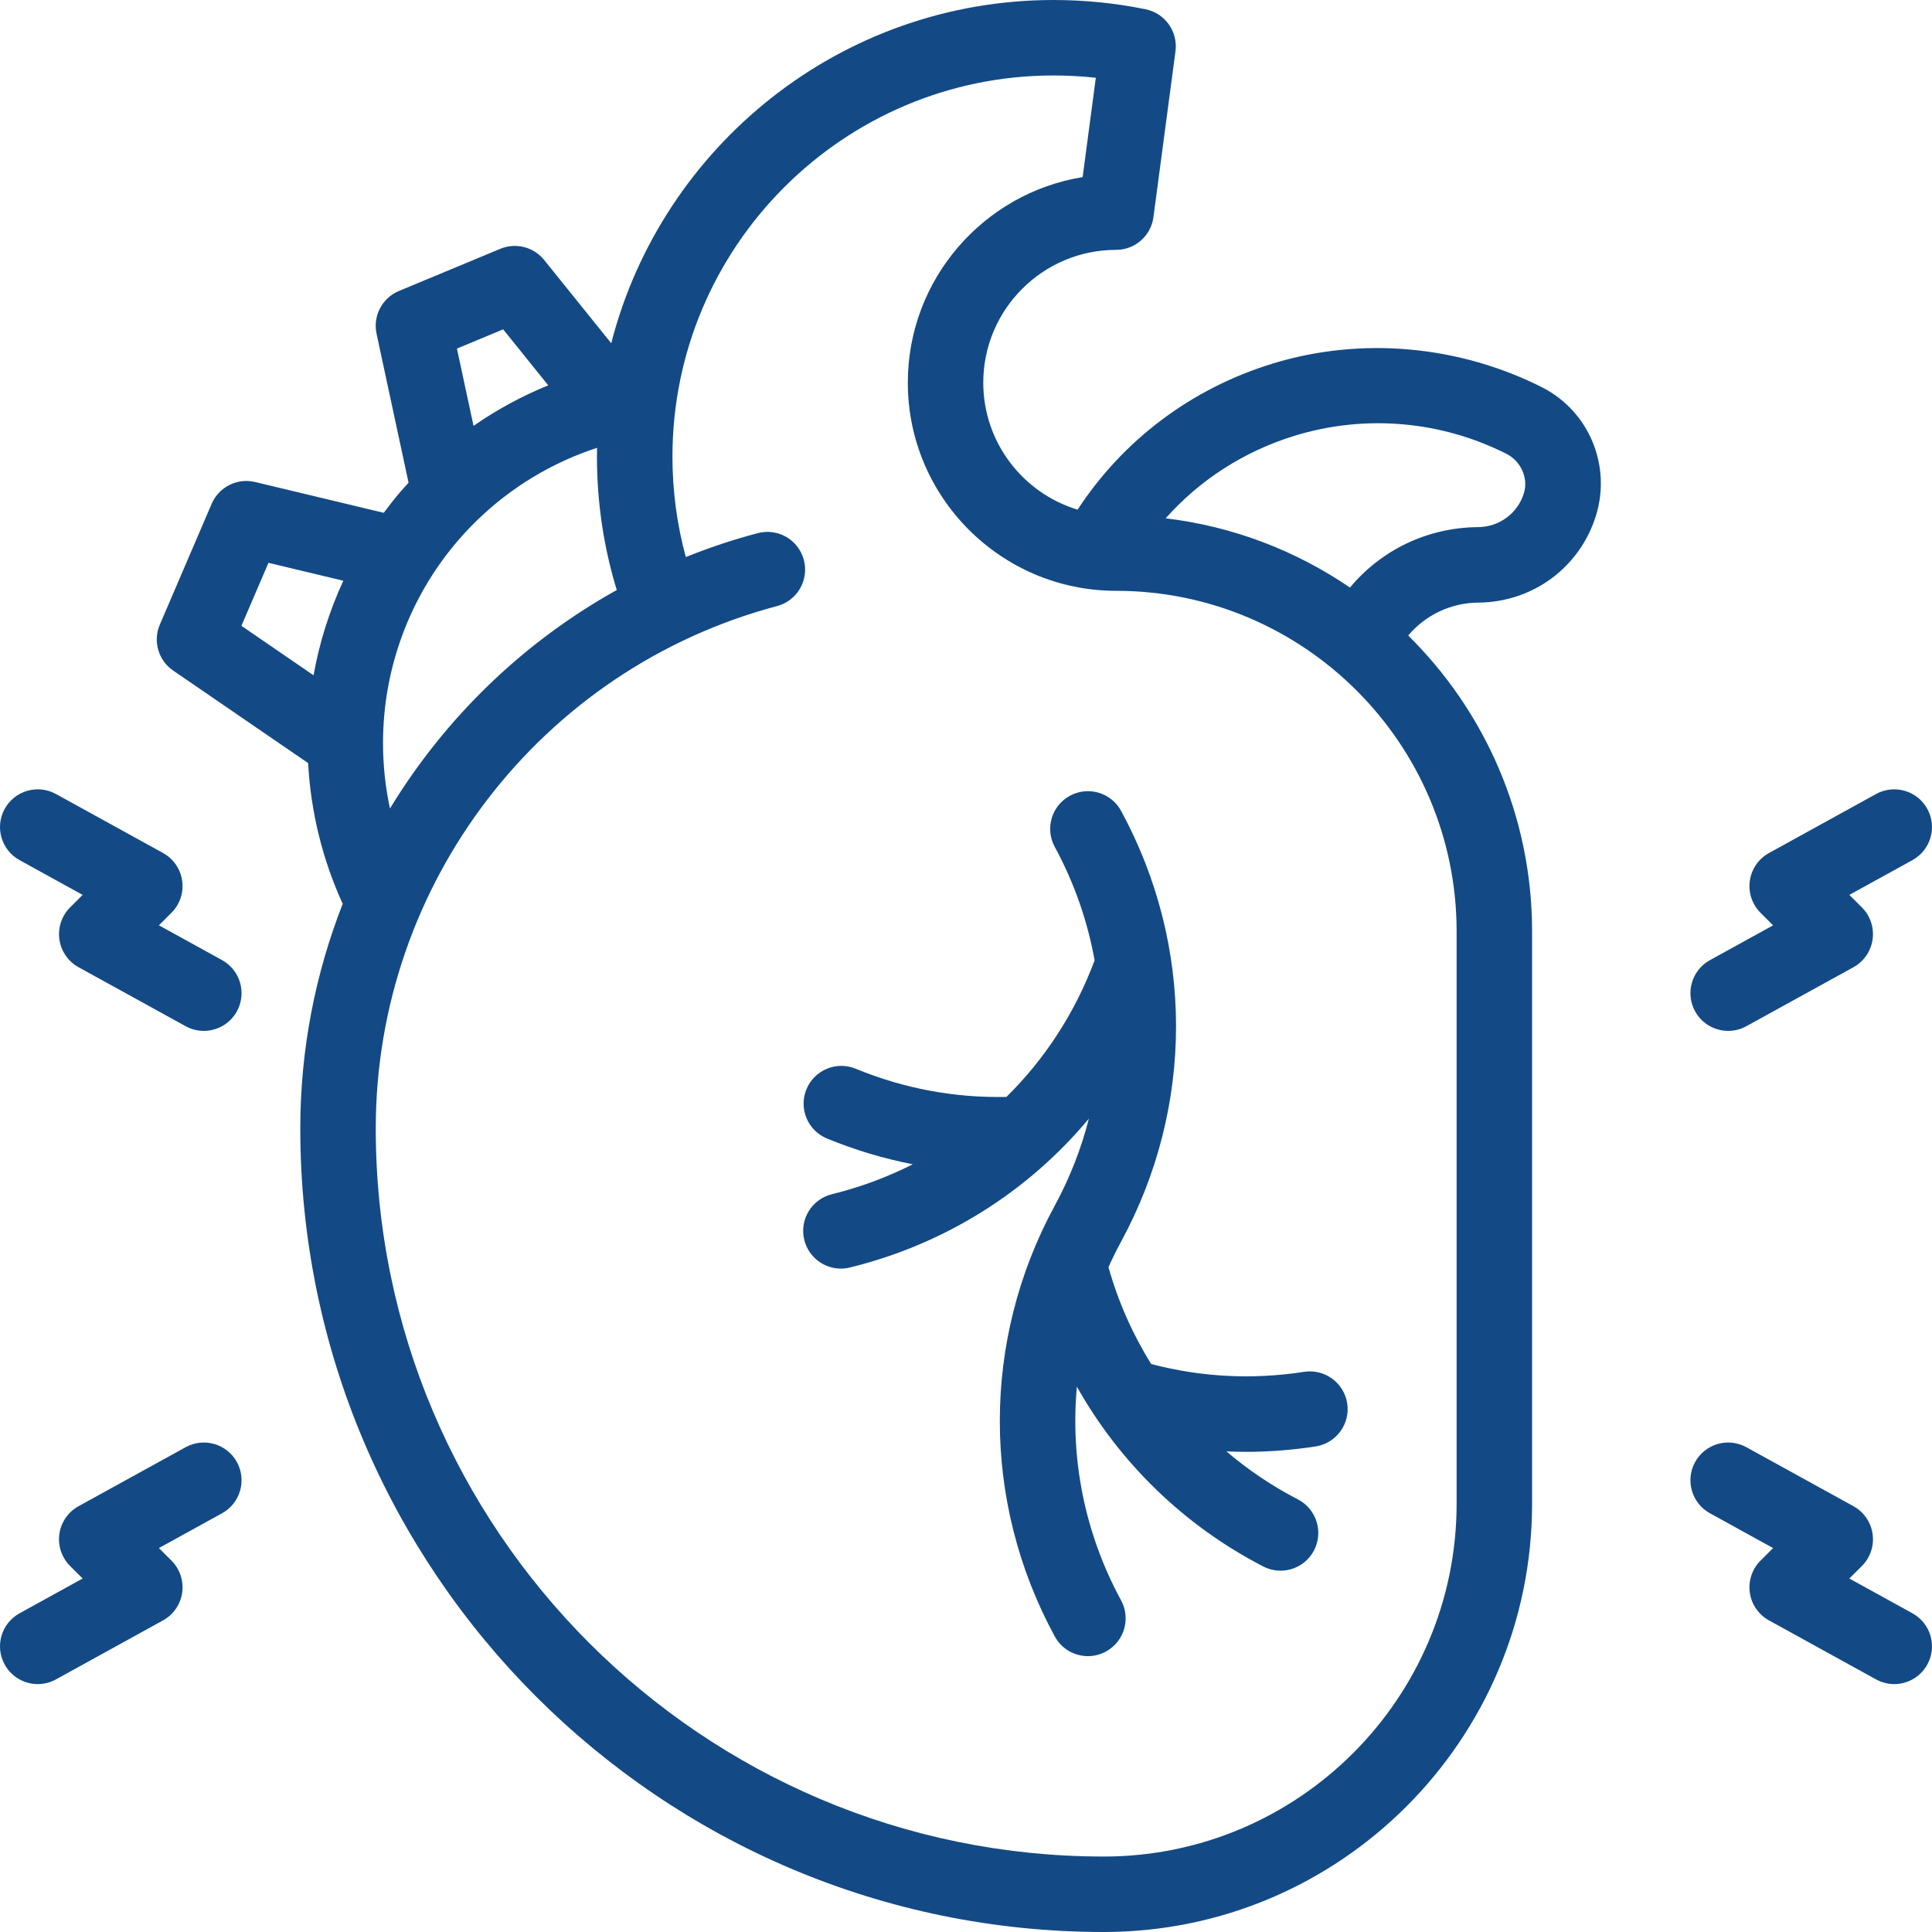
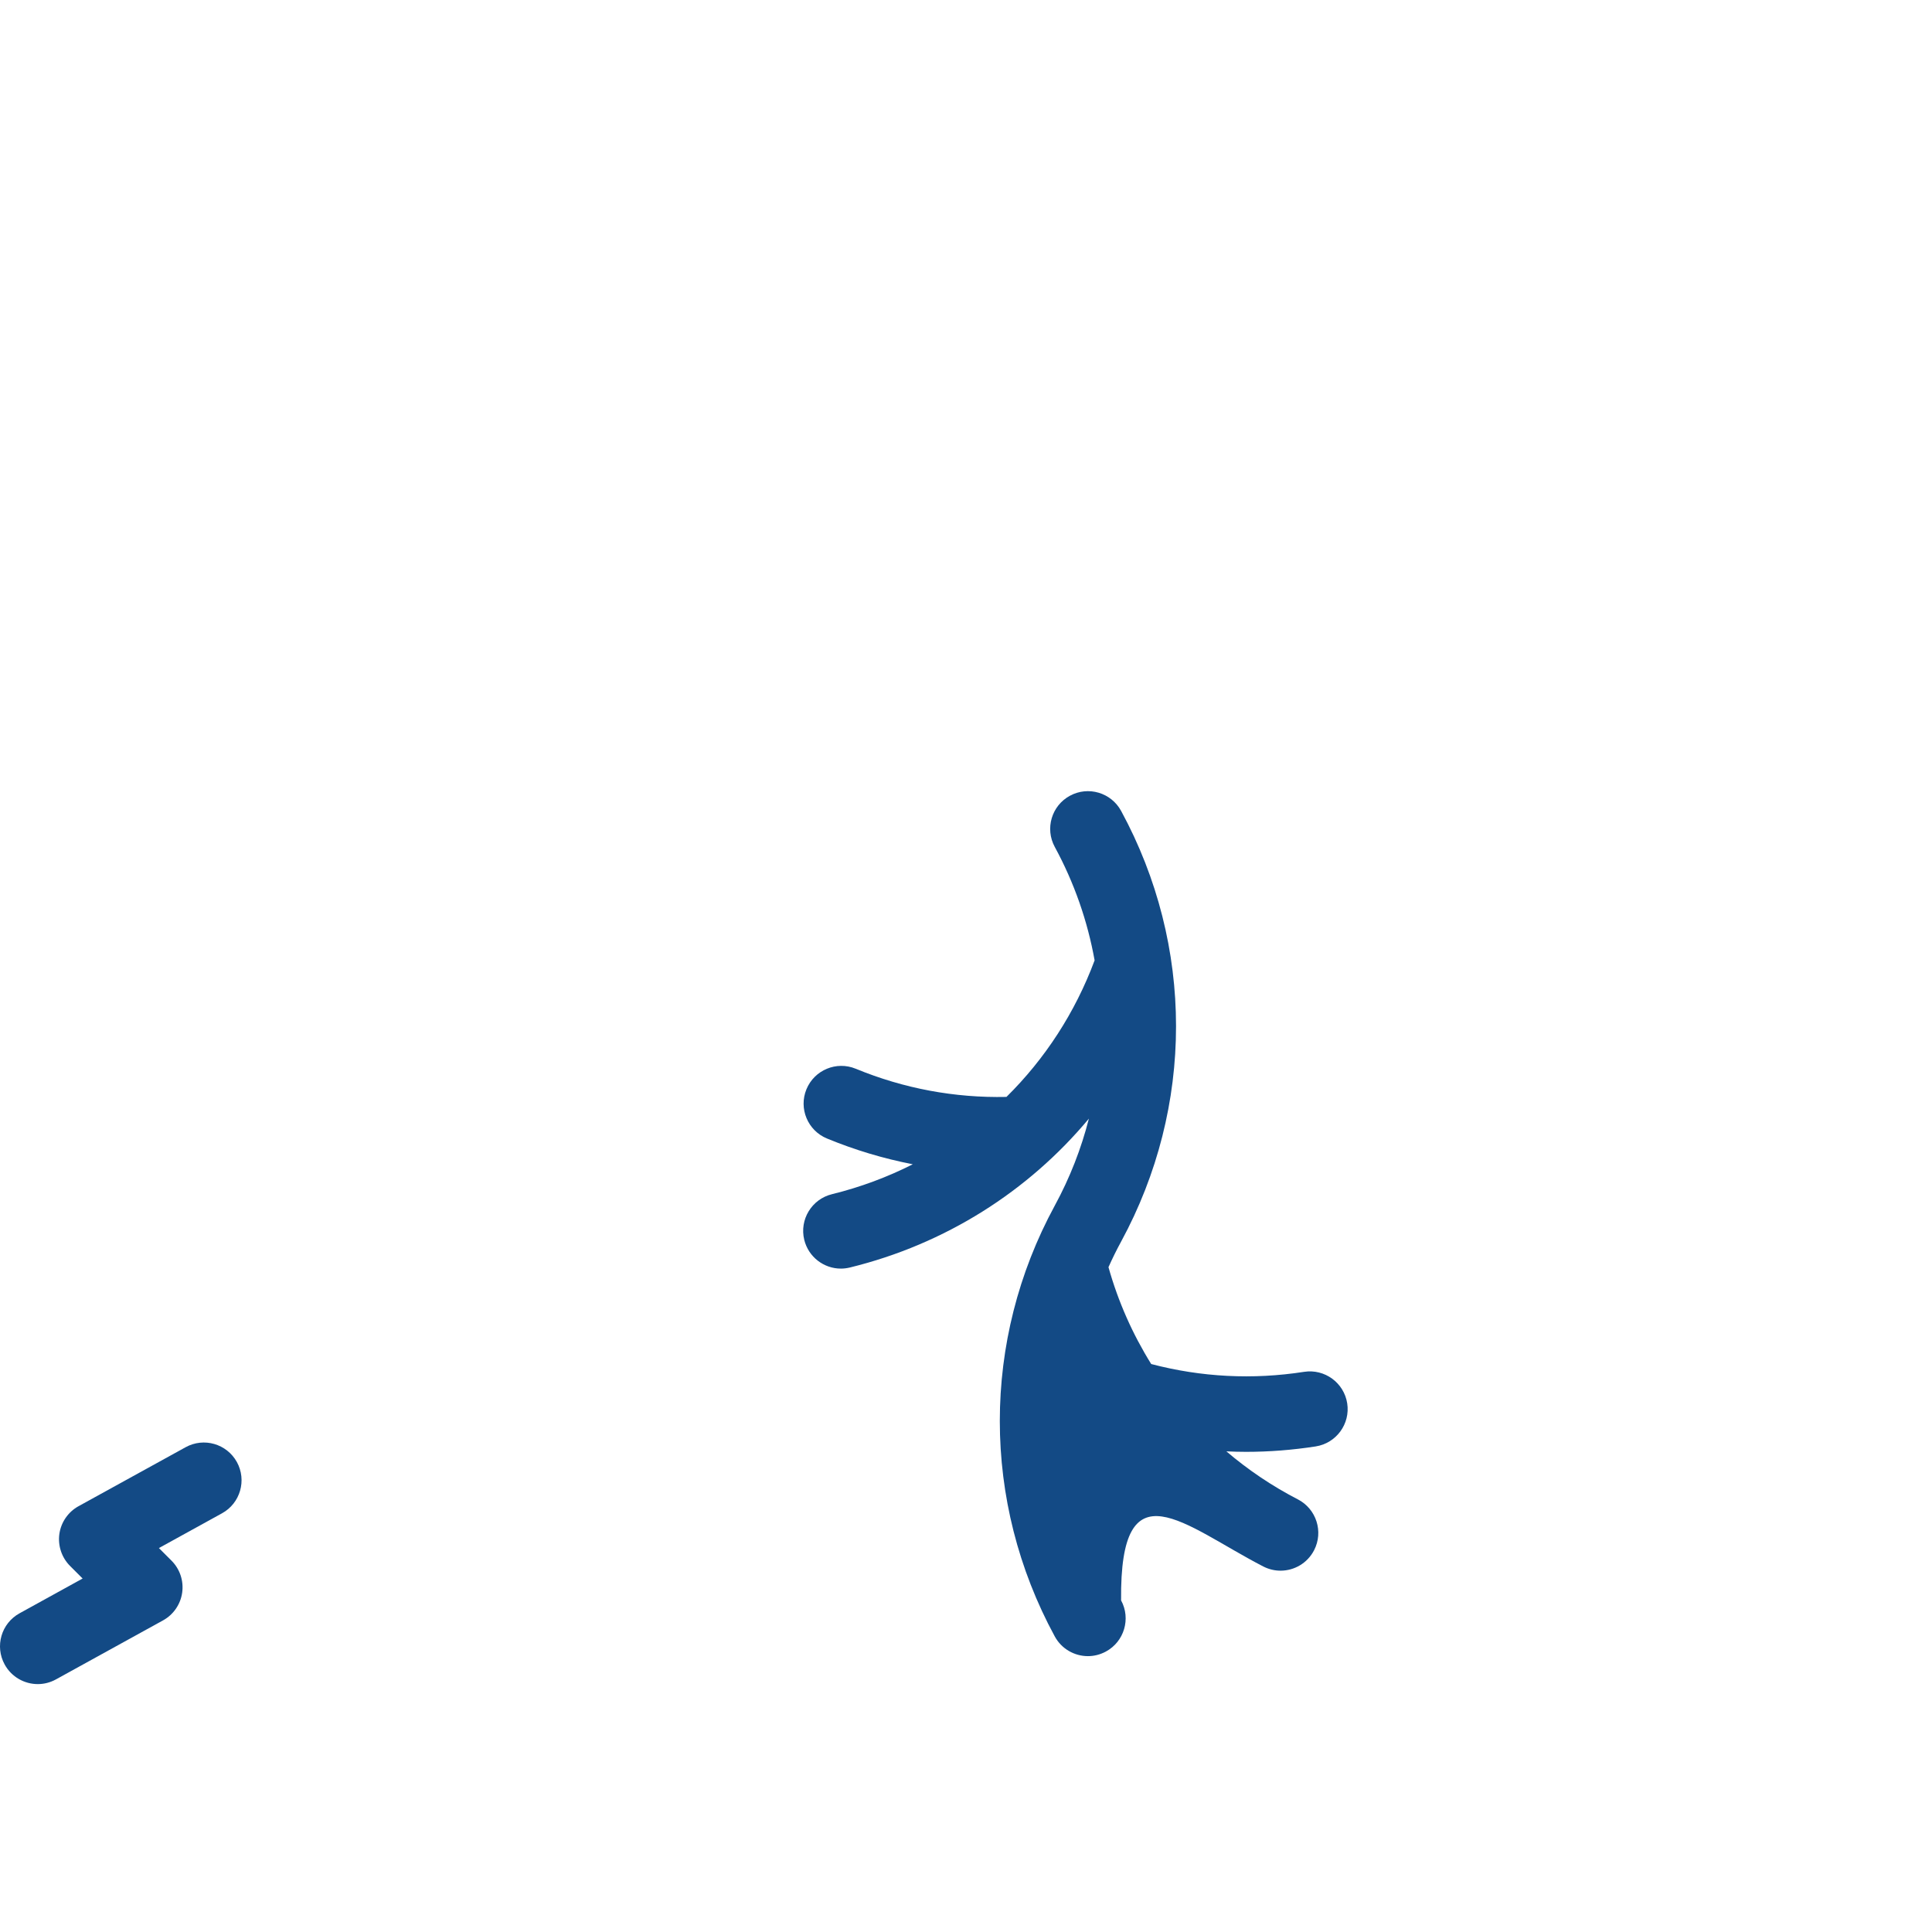
<svg xmlns="http://www.w3.org/2000/svg" width="51" height="51" viewBox="0 0 51 51" fill="none">
  <g clip-path="url(#clip0_27_184)">
-     <path d="M40.727 10.234C38.539 9.124 35.955 8.873 33.59 9.599C31.451 10.256 29.648 11.614 28.446 13.454C27.007 13.018 25.956 11.68 25.956 10.101C25.956 8.169 27.528 6.596 29.461 6.596C29.961 6.596 30.383 6.226 30.448 5.731L31.03 1.352C31.098 0.833 30.754 0.35 30.242 0.245C29.448 0.082 28.631 0 27.813 0C22.199 0 17.47 3.858 16.135 9.061L14.365 6.863C14.087 6.518 13.615 6.398 13.207 6.568L10.531 7.681C10.088 7.865 9.839 8.34 9.94 8.81L10.785 12.743C10.715 12.819 10.645 12.895 10.577 12.973C10.42 13.156 10.273 13.345 10.13 13.537L6.735 12.724C6.263 12.611 5.779 12.854 5.587 13.3L4.22 16.486C4.032 16.923 4.179 17.432 4.571 17.701L8.134 20.144C8.202 21.428 8.514 22.696 9.047 23.858C8.321 25.709 7.927 27.712 7.927 29.788C7.927 41.484 17.442 51 29.138 51C35.371 51 40.443 45.928 40.443 39.695V24.554C40.443 24.549 40.443 24.544 40.443 24.54C40.43 21.506 39.18 18.758 37.173 16.776C37.629 16.235 38.299 15.912 39.03 15.907C40.468 15.896 41.715 14.969 42.133 13.6C42.536 12.281 41.944 10.866 40.727 10.234ZM13.282 8.694L14.472 10.172C13.777 10.455 13.116 10.814 12.5 11.242L12.062 9.202L13.282 8.694ZM7.087 14.857L9.063 15.33C8.696 16.124 8.431 16.962 8.277 17.826L6.373 16.52L7.087 14.857ZM10.111 19.609C10.111 17.651 10.813 15.755 12.088 14.272C12.246 14.088 12.411 13.913 12.583 13.745C12.584 13.744 12.584 13.744 12.585 13.743C13.486 12.865 14.575 12.209 15.761 11.821C15.76 11.899 15.758 11.977 15.758 12.055C15.758 13.258 15.934 14.439 16.281 15.575C13.801 16.956 11.746 18.956 10.294 21.343C10.173 20.779 10.111 20.201 10.111 19.609ZM38.451 24.586V39.695C38.451 44.83 34.273 49.008 29.138 49.008C18.541 49.008 9.919 40.386 9.919 29.788C9.919 23.326 14.275 17.655 20.513 15.999C21.045 15.858 21.361 15.312 21.22 14.781C21.079 14.249 20.534 13.932 20.002 14.074C19.35 14.246 18.717 14.458 18.104 14.705C17.87 13.846 17.751 12.959 17.751 12.055C17.751 6.507 22.265 1.992 27.813 1.992C28.186 1.992 28.558 2.013 28.927 2.053L28.579 4.675C25.966 5.098 23.964 7.371 23.964 10.101C23.964 13.131 26.43 15.596 29.461 15.596C34.418 15.596 38.451 19.629 38.451 24.586ZM39.778 11.986C40.143 12.176 40.35 12.618 40.228 13.017C40.066 13.55 39.578 13.911 39.015 13.915C37.684 13.924 36.461 14.518 35.636 15.51C34.216 14.541 32.559 13.896 30.771 13.682C31.671 12.669 32.839 11.914 34.175 11.503C36.044 10.929 38.054 11.111 39.778 11.986Z" fill="#134A85" />
-     <path d="M34.425 36.213C33.07 36.424 31.712 36.354 30.389 36.007C29.898 35.219 29.516 34.359 29.261 33.45C29.363 33.223 29.473 32.998 29.594 32.776C31.528 29.216 31.528 24.965 29.594 21.405C29.331 20.922 28.726 20.743 28.243 21.006C27.759 21.268 27.581 21.873 27.843 22.356C28.36 23.308 28.71 24.319 28.895 25.351C28.381 26.732 27.582 27.955 26.568 28.956C25.197 28.985 23.859 28.735 22.589 28.212C22.08 28.002 21.498 28.245 21.288 28.754C21.079 29.262 21.322 29.845 21.831 30.054C22.568 30.358 23.324 30.584 24.095 30.734C23.425 31.073 22.71 31.34 21.961 31.524C21.427 31.655 21.1 32.194 21.23 32.728C21.342 33.183 21.749 33.488 22.197 33.488C22.276 33.488 22.355 33.478 22.435 33.459C24.95 32.843 27.142 31.451 28.744 29.529C28.543 30.318 28.243 31.09 27.843 31.826C25.909 35.386 25.909 39.636 27.843 43.197C28.023 43.529 28.366 43.718 28.719 43.718C28.88 43.718 29.043 43.678 29.194 43.596C29.677 43.334 29.856 42.729 29.594 42.246C28.639 40.488 28.25 38.527 28.427 36.605C29.557 38.614 31.258 40.273 33.347 41.351C33.493 41.426 33.649 41.462 33.803 41.462C34.164 41.462 34.512 41.265 34.689 40.922C34.941 40.433 34.749 39.833 34.261 39.58C33.578 39.228 32.947 38.801 32.373 38.312C32.546 38.32 32.719 38.325 32.892 38.325C33.504 38.325 34.118 38.277 34.731 38.182C35.275 38.097 35.647 37.588 35.563 37.045C35.478 36.501 34.968 36.129 34.425 36.213Z" fill="#134A85" />
-     <path d="M45.62 27.213C45.783 27.213 45.948 27.173 46.1 27.089L48.927 25.532C49.201 25.381 49.388 25.109 49.432 24.799C49.476 24.489 49.372 24.177 49.151 23.955L48.818 23.623L50.484 22.705C50.966 22.44 51.142 21.834 50.876 21.352C50.611 20.87 50.005 20.695 49.523 20.96L46.696 22.518C46.422 22.669 46.235 22.94 46.191 23.25C46.147 23.56 46.251 23.873 46.473 24.095L46.805 24.427L45.139 25.345C44.657 25.61 44.481 26.216 44.747 26.698C44.929 27.027 45.269 27.213 45.62 27.213Z" fill="#134A85" />
-     <path d="M50.484 42.587L48.818 41.669L49.151 41.337C49.372 41.116 49.476 40.803 49.432 40.493C49.388 40.183 49.201 39.911 48.927 39.76L46.1 38.203C45.618 37.937 45.013 38.113 44.747 38.594C44.481 39.076 44.657 39.682 45.139 39.947L46.805 40.865L46.473 41.197C46.251 41.419 46.147 41.732 46.191 42.042C46.235 42.352 46.422 42.623 46.696 42.774L49.523 44.332C49.675 44.416 49.84 44.456 50.003 44.456C50.354 44.456 50.695 44.269 50.876 43.94C51.142 43.458 50.966 42.852 50.484 42.587Z" fill="#134A85" />
-     <path d="M5.861 25.344L4.195 24.426L4.527 24.094C4.749 23.873 4.853 23.56 4.809 23.25C4.765 22.94 4.578 22.669 4.304 22.517L1.477 20.96C0.995 20.695 0.389 20.87 0.124 21.352C-0.142 21.834 0.034 22.439 0.516 22.705L2.181 23.623L1.849 23.955C1.628 24.176 1.524 24.489 1.568 24.799C1.611 25.109 1.799 25.381 2.073 25.532L4.9 27.089C5.052 27.173 5.217 27.213 5.38 27.213C5.731 27.213 6.071 27.027 6.253 26.697C6.518 26.215 6.343 25.61 5.861 25.344Z" fill="#134A85" />
+     <path d="M34.425 36.213C33.07 36.424 31.712 36.354 30.389 36.007C29.898 35.219 29.516 34.359 29.261 33.45C29.363 33.223 29.473 32.998 29.594 32.776C31.528 29.216 31.528 24.965 29.594 21.405C29.331 20.922 28.726 20.743 28.243 21.006C27.759 21.268 27.581 21.873 27.843 22.356C28.36 23.308 28.71 24.319 28.895 25.351C28.381 26.732 27.582 27.955 26.568 28.956C25.197 28.985 23.859 28.735 22.589 28.212C22.08 28.002 21.498 28.245 21.288 28.754C21.079 29.262 21.322 29.845 21.831 30.054C22.568 30.358 23.324 30.584 24.095 30.734C23.425 31.073 22.71 31.34 21.961 31.524C21.427 31.655 21.1 32.194 21.23 32.728C21.342 33.183 21.749 33.488 22.197 33.488C22.276 33.488 22.355 33.478 22.435 33.459C24.95 32.843 27.142 31.451 28.744 29.529C28.543 30.318 28.243 31.09 27.843 31.826C25.909 35.386 25.909 39.636 27.843 43.197C28.023 43.529 28.366 43.718 28.719 43.718C28.88 43.718 29.043 43.678 29.194 43.596C29.677 43.334 29.856 42.729 29.594 42.246C29.557 38.614 31.258 40.273 33.347 41.351C33.493 41.426 33.649 41.462 33.803 41.462C34.164 41.462 34.512 41.265 34.689 40.922C34.941 40.433 34.749 39.833 34.261 39.58C33.578 39.228 32.947 38.801 32.373 38.312C32.546 38.32 32.719 38.325 32.892 38.325C33.504 38.325 34.118 38.277 34.731 38.182C35.275 38.097 35.647 37.588 35.563 37.045C35.478 36.501 34.968 36.129 34.425 36.213Z" fill="#134A85" />
    <path d="M4.9 38.203L2.073 39.76C1.799 39.911 1.611 40.183 1.567 40.493C1.524 40.803 1.628 41.115 1.849 41.337L2.181 41.669L0.516 42.587C0.034 42.852 -0.142 43.458 0.124 43.94C0.305 44.269 0.646 44.456 0.997 44.456C1.16 44.456 1.324 44.416 1.477 44.332L4.304 42.774C4.578 42.623 4.765 42.352 4.809 42.042C4.853 41.731 4.749 41.419 4.527 41.197L4.195 40.865L5.861 39.947C6.343 39.682 6.518 39.076 6.253 38.594C5.987 38.113 5.382 37.937 4.9 38.203Z" fill="#134A85" />
  </g>
  <defs>
    <clipPath id="clip0_27_184">
      <rect width="51" height="51" fill="white" />
    </clipPath>
  </defs>
</svg>